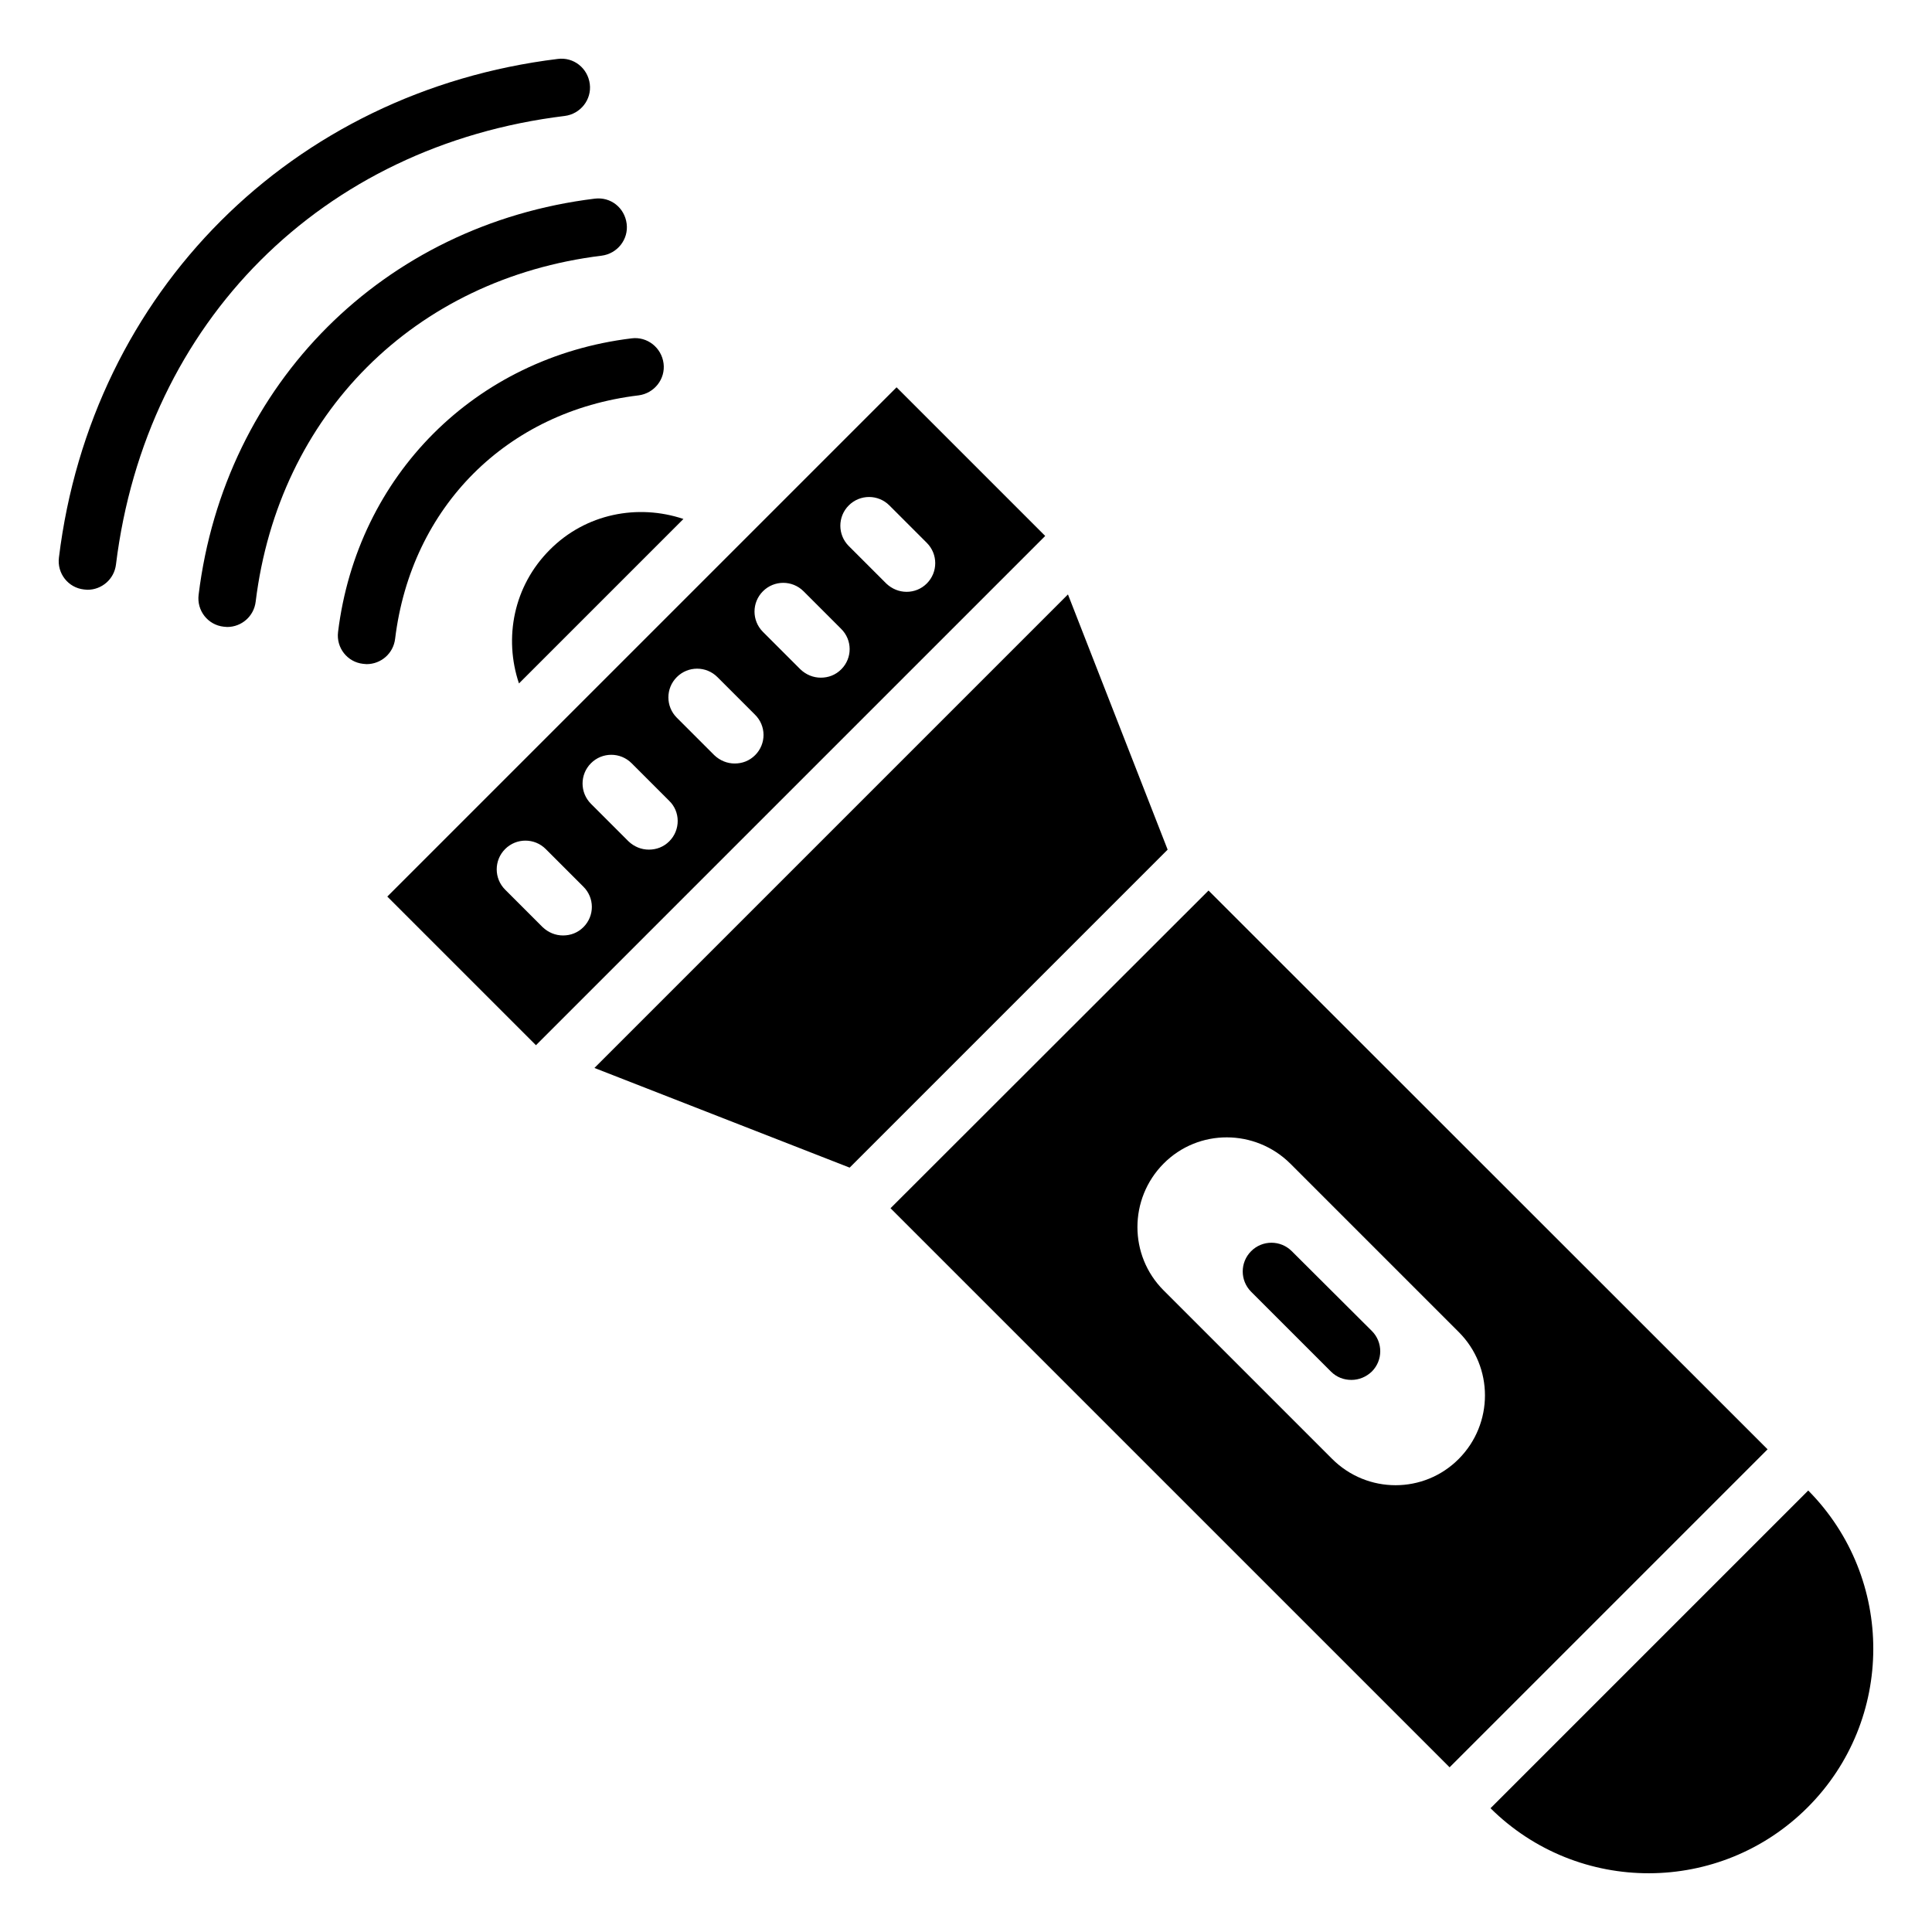
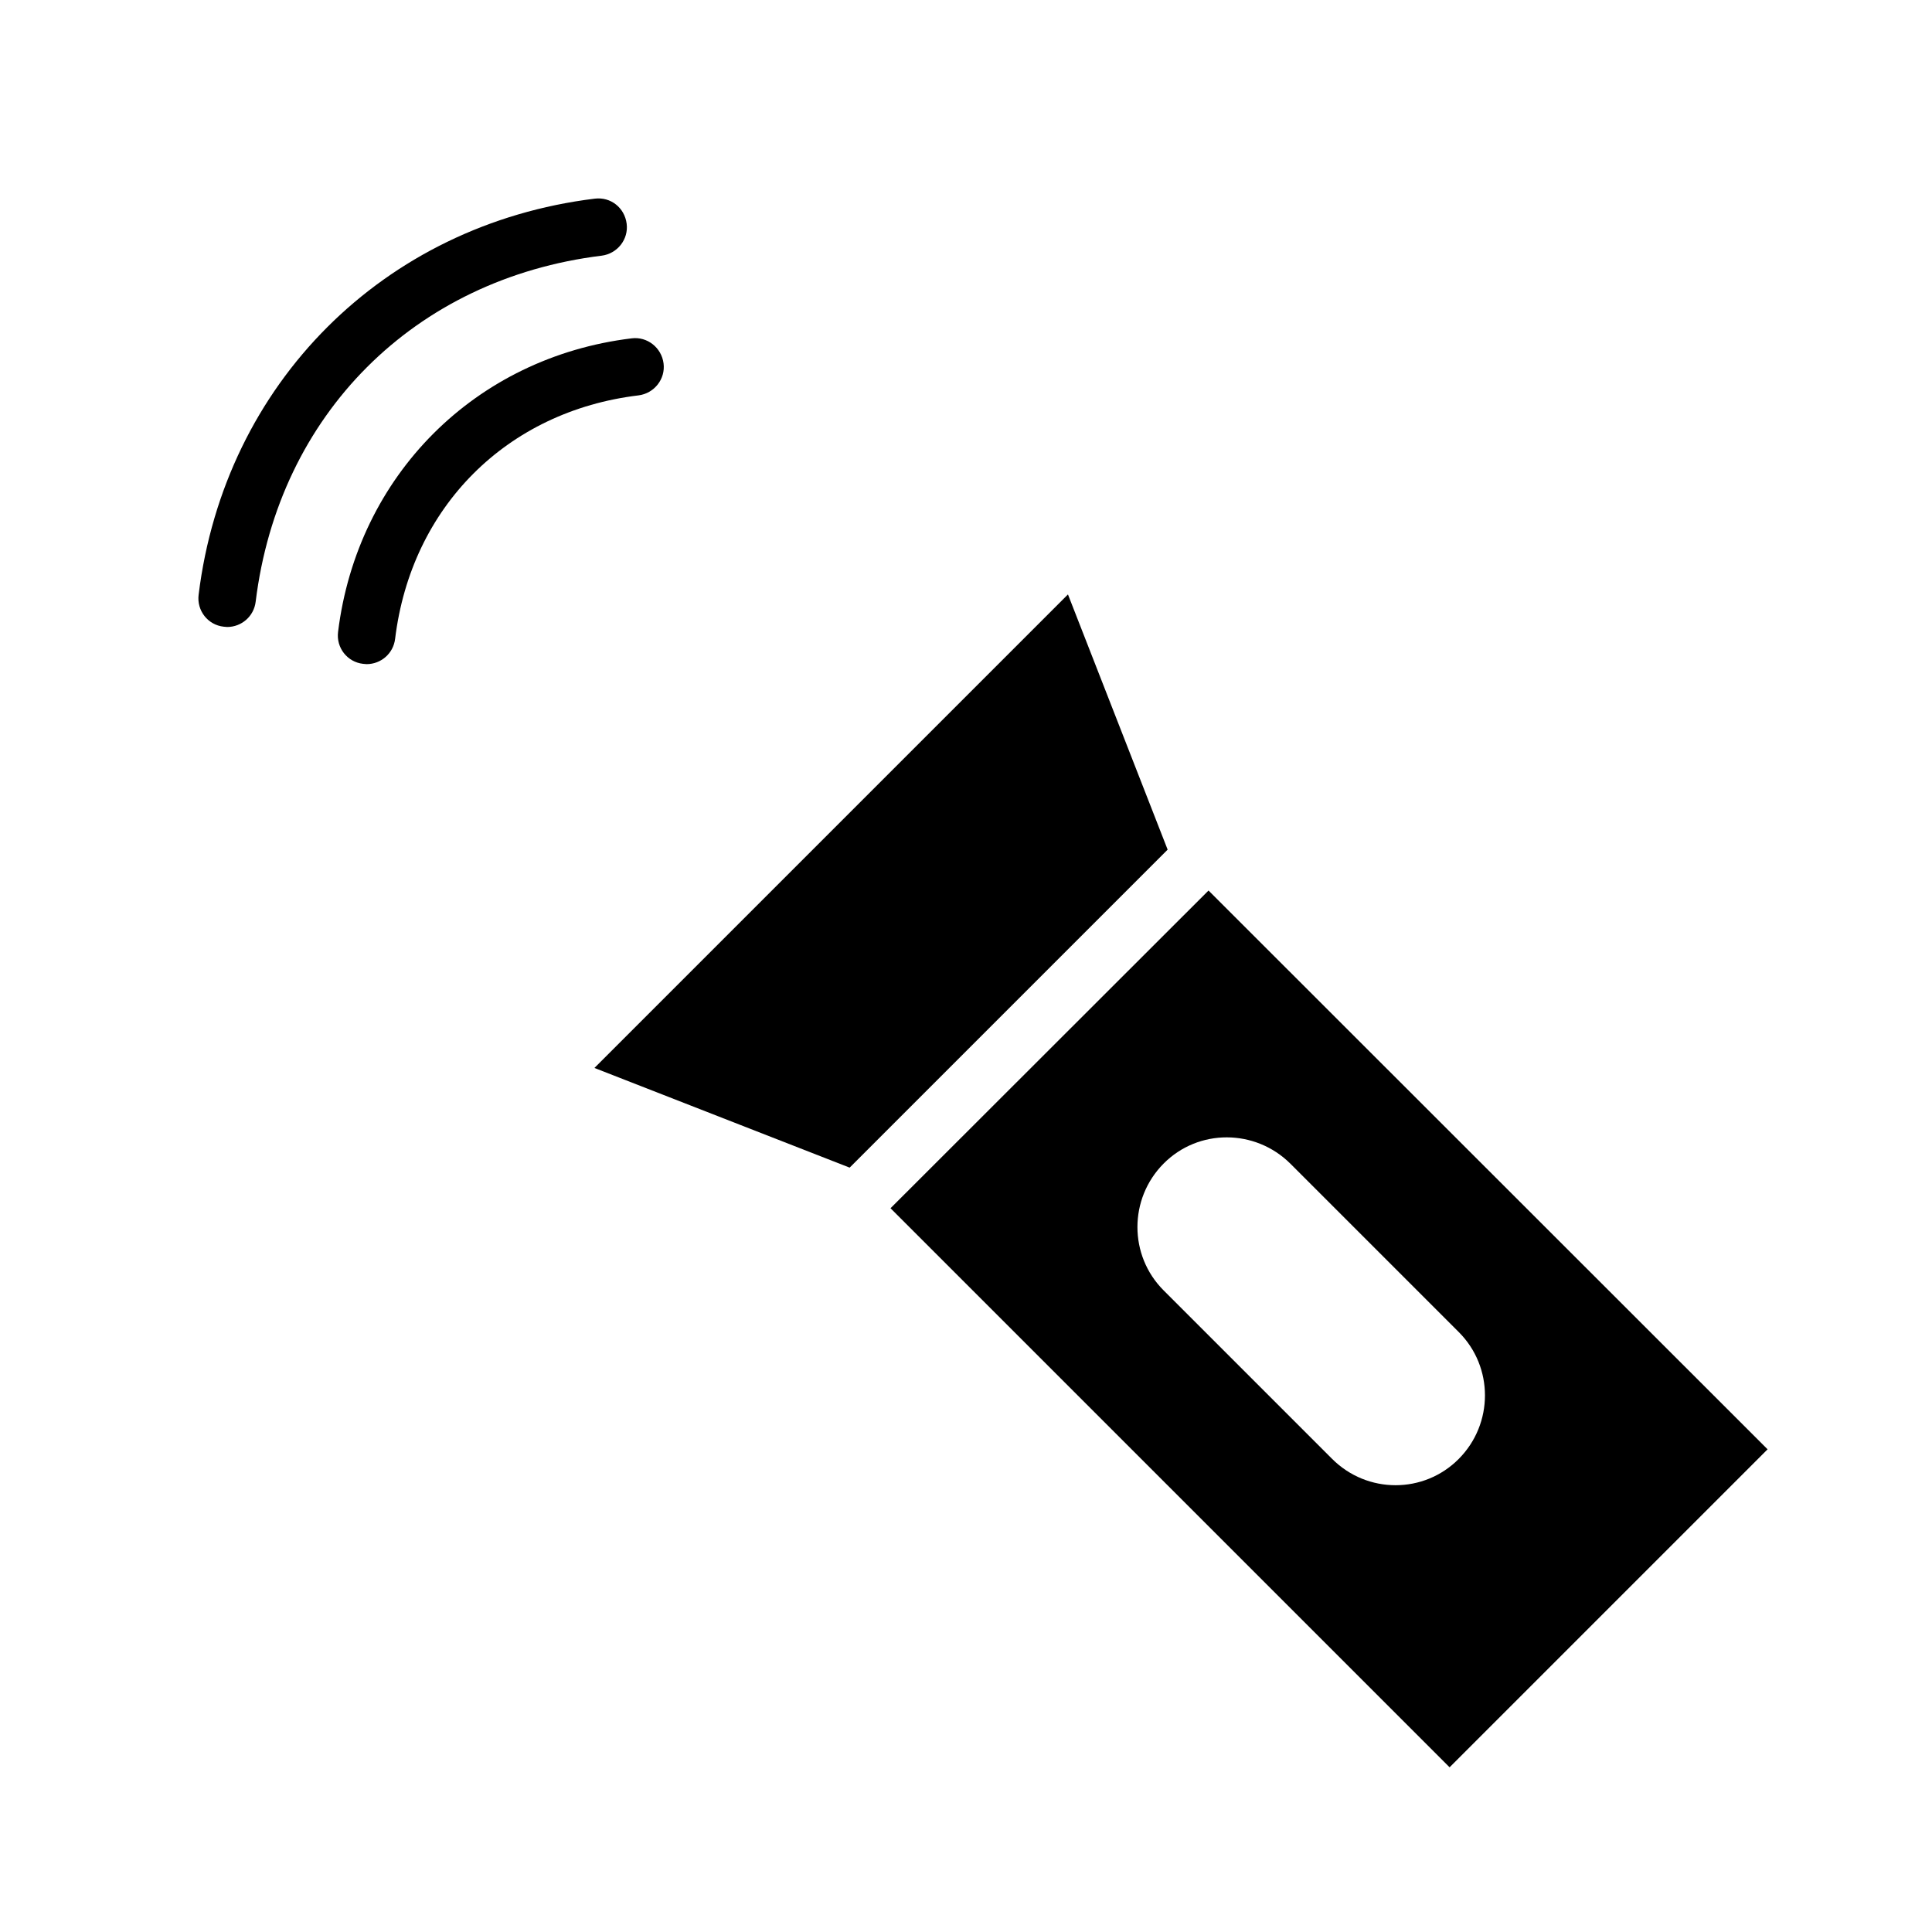
<svg xmlns="http://www.w3.org/2000/svg" fill="#000000" width="800px" height="800px" version="1.1" viewBox="144 144 512 512">
  <g>
    <path d="m464.27 380-84.273 84.195 148.16 148.16 84.273-84.273zm32.746 150.61-44.656-44.656c-9.238-9.238-9.238-24.273 0-33.586s24.273-9.238 33.586 0l44.656 44.656c9.238 9.238 9.238 24.273 0 33.586-9.234 9.316-24.273 9.316-33.586 0z" />
-     <path d="m293.66 174.73c4.199-0.535 7.176-4.352 6.641-8.473-0.535-4.199-4.273-7.176-8.473-6.641-70.457 8.625-123.59 61.754-132.21 132.13-0.535 4.199 2.441 8.016 6.641 8.473 0.305 0 0.609 0.078 0.918 0.078 3.816 0 7.098-2.824 7.559-6.719 7.934-64.273 54.574-110.99 118.93-118.85z" />
    <path d="m303.43 211.76c4.199-0.535 7.176-4.352 6.641-8.473-0.535-4.199-4.199-7.176-8.473-6.641-55.953 6.871-98.09 49.008-104.96 104.96-0.535 4.199 2.441 8.016 6.641 8.473 0.305 0 0.609 0.078 0.918 0.078 3.816 0 7.098-2.824 7.559-6.719 6.106-49.621 42.059-85.574 91.676-91.68z" />
    <path d="m313.21 248.78c4.199-0.535 7.176-4.352 6.641-8.473-0.535-4.199-4.352-7.176-8.473-6.641-41.449 5.039-72.672 36.336-77.785 77.785-0.535 4.199 2.441 8.016 6.641 8.473 0.305 0 0.609 0.078 0.918 0.078 3.816 0 7.098-2.824 7.559-6.719 4.269-34.965 29.613-60.309 64.5-64.504z" />
-     <path d="m486.33 475.57c-2.977-2.977-7.785-2.977-10.762 0-2.977 2.977-2.977 7.785 0 10.762l21.145 21.145c1.527 1.527 3.434 2.215 5.418 2.215 1.984 0 3.894-0.762 5.418-2.215 2.977-2.977 2.977-7.785 0-10.762z" />
-     <path d="m623.2 539-84.199 84.199c23.281 23.055 60.84 22.977 84.043-0.23 23.133-23.129 23.207-60.688 0.156-83.969z" />
    <path d="m427.02 301.53-125.49 125.49 67.633 26.414 84.273-84.273z" />
-     <path d="m289.7 289.7c-9.617 9.617-12.215 23.359-8.168 35.418l43.586-43.586c-12.059-4.047-25.875-1.449-35.418 8.168z" />
-     <path d="m381.6 246.64-134.96 134.96 39.391 39.391 134.96-134.96zm-82.977 143.05c-1.527 1.527-3.434 2.215-5.418 2.215s-3.894-0.762-5.418-2.215l-9.922-9.922c-2.977-2.977-2.977-7.785 0-10.762 2.977-2.977 7.785-2.977 10.762 0l9.922 9.922c3.051 2.977 3.051 7.785 0.074 10.762zm22.75-22.746c-1.527 1.527-3.434 2.215-5.418 2.215s-3.894-0.762-5.418-2.215l-9.922-9.922c-2.977-2.977-2.977-7.785 0-10.762 2.977-2.977 7.785-2.977 10.762 0l9.922 9.922c3.051 2.898 3.051 7.785 0.074 10.762zm22.746-22.824c-1.527 1.527-3.434 2.215-5.418 2.215s-3.894-0.762-5.418-2.215l-9.922-9.922c-2.977-2.977-2.977-7.785 0-10.762 2.977-2.977 7.785-2.977 10.762 0l9.922 9.922c3.051 2.977 3.051 7.785 0.074 10.762zm22.824-22.746c-1.527 1.527-3.434 2.215-5.418 2.215s-3.894-0.762-5.418-2.215l-9.922-9.922c-2.977-2.977-2.977-7.785 0-10.762 2.977-2.977 7.785-2.977 10.762 0l9.922 9.922c3.051 2.973 3.051 7.785 0.074 10.762zm17.328-20.535c-1.984 0-3.894-0.762-5.418-2.215l-9.922-9.922c-2.977-2.977-2.977-7.785 0-10.762 2.977-2.977 7.785-2.977 10.762 0l9.922 9.922c2.977 2.977 2.977 7.785 0 10.762-1.449 1.453-3.359 2.215-5.344 2.215z" />
  </g>
</svg>